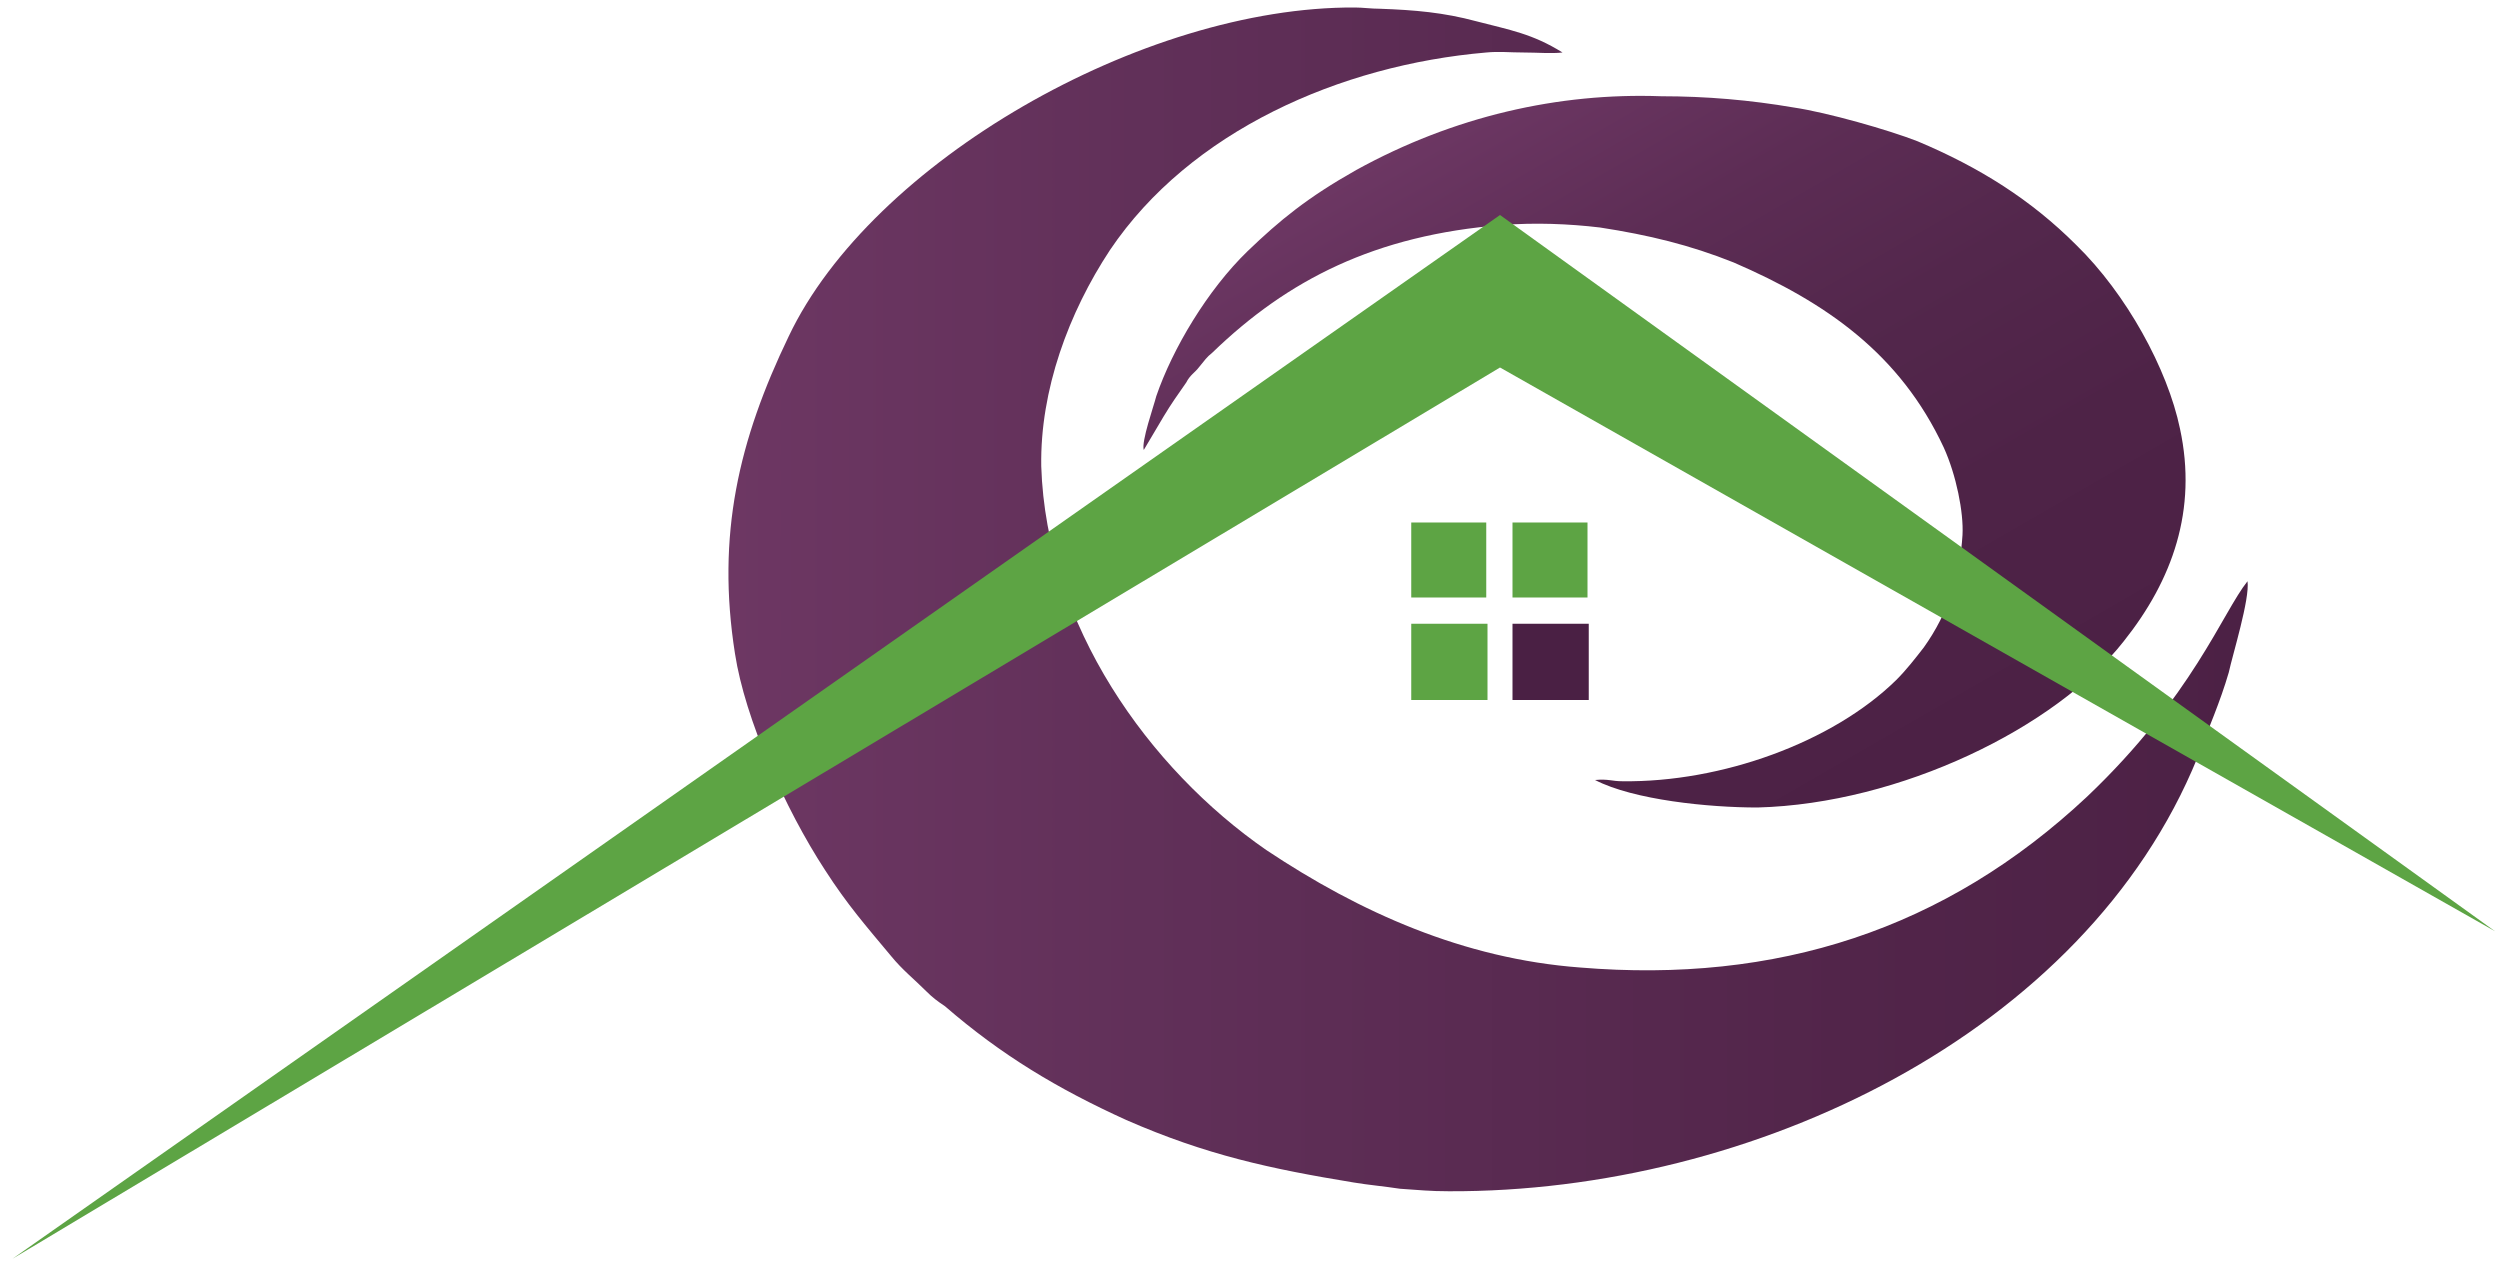
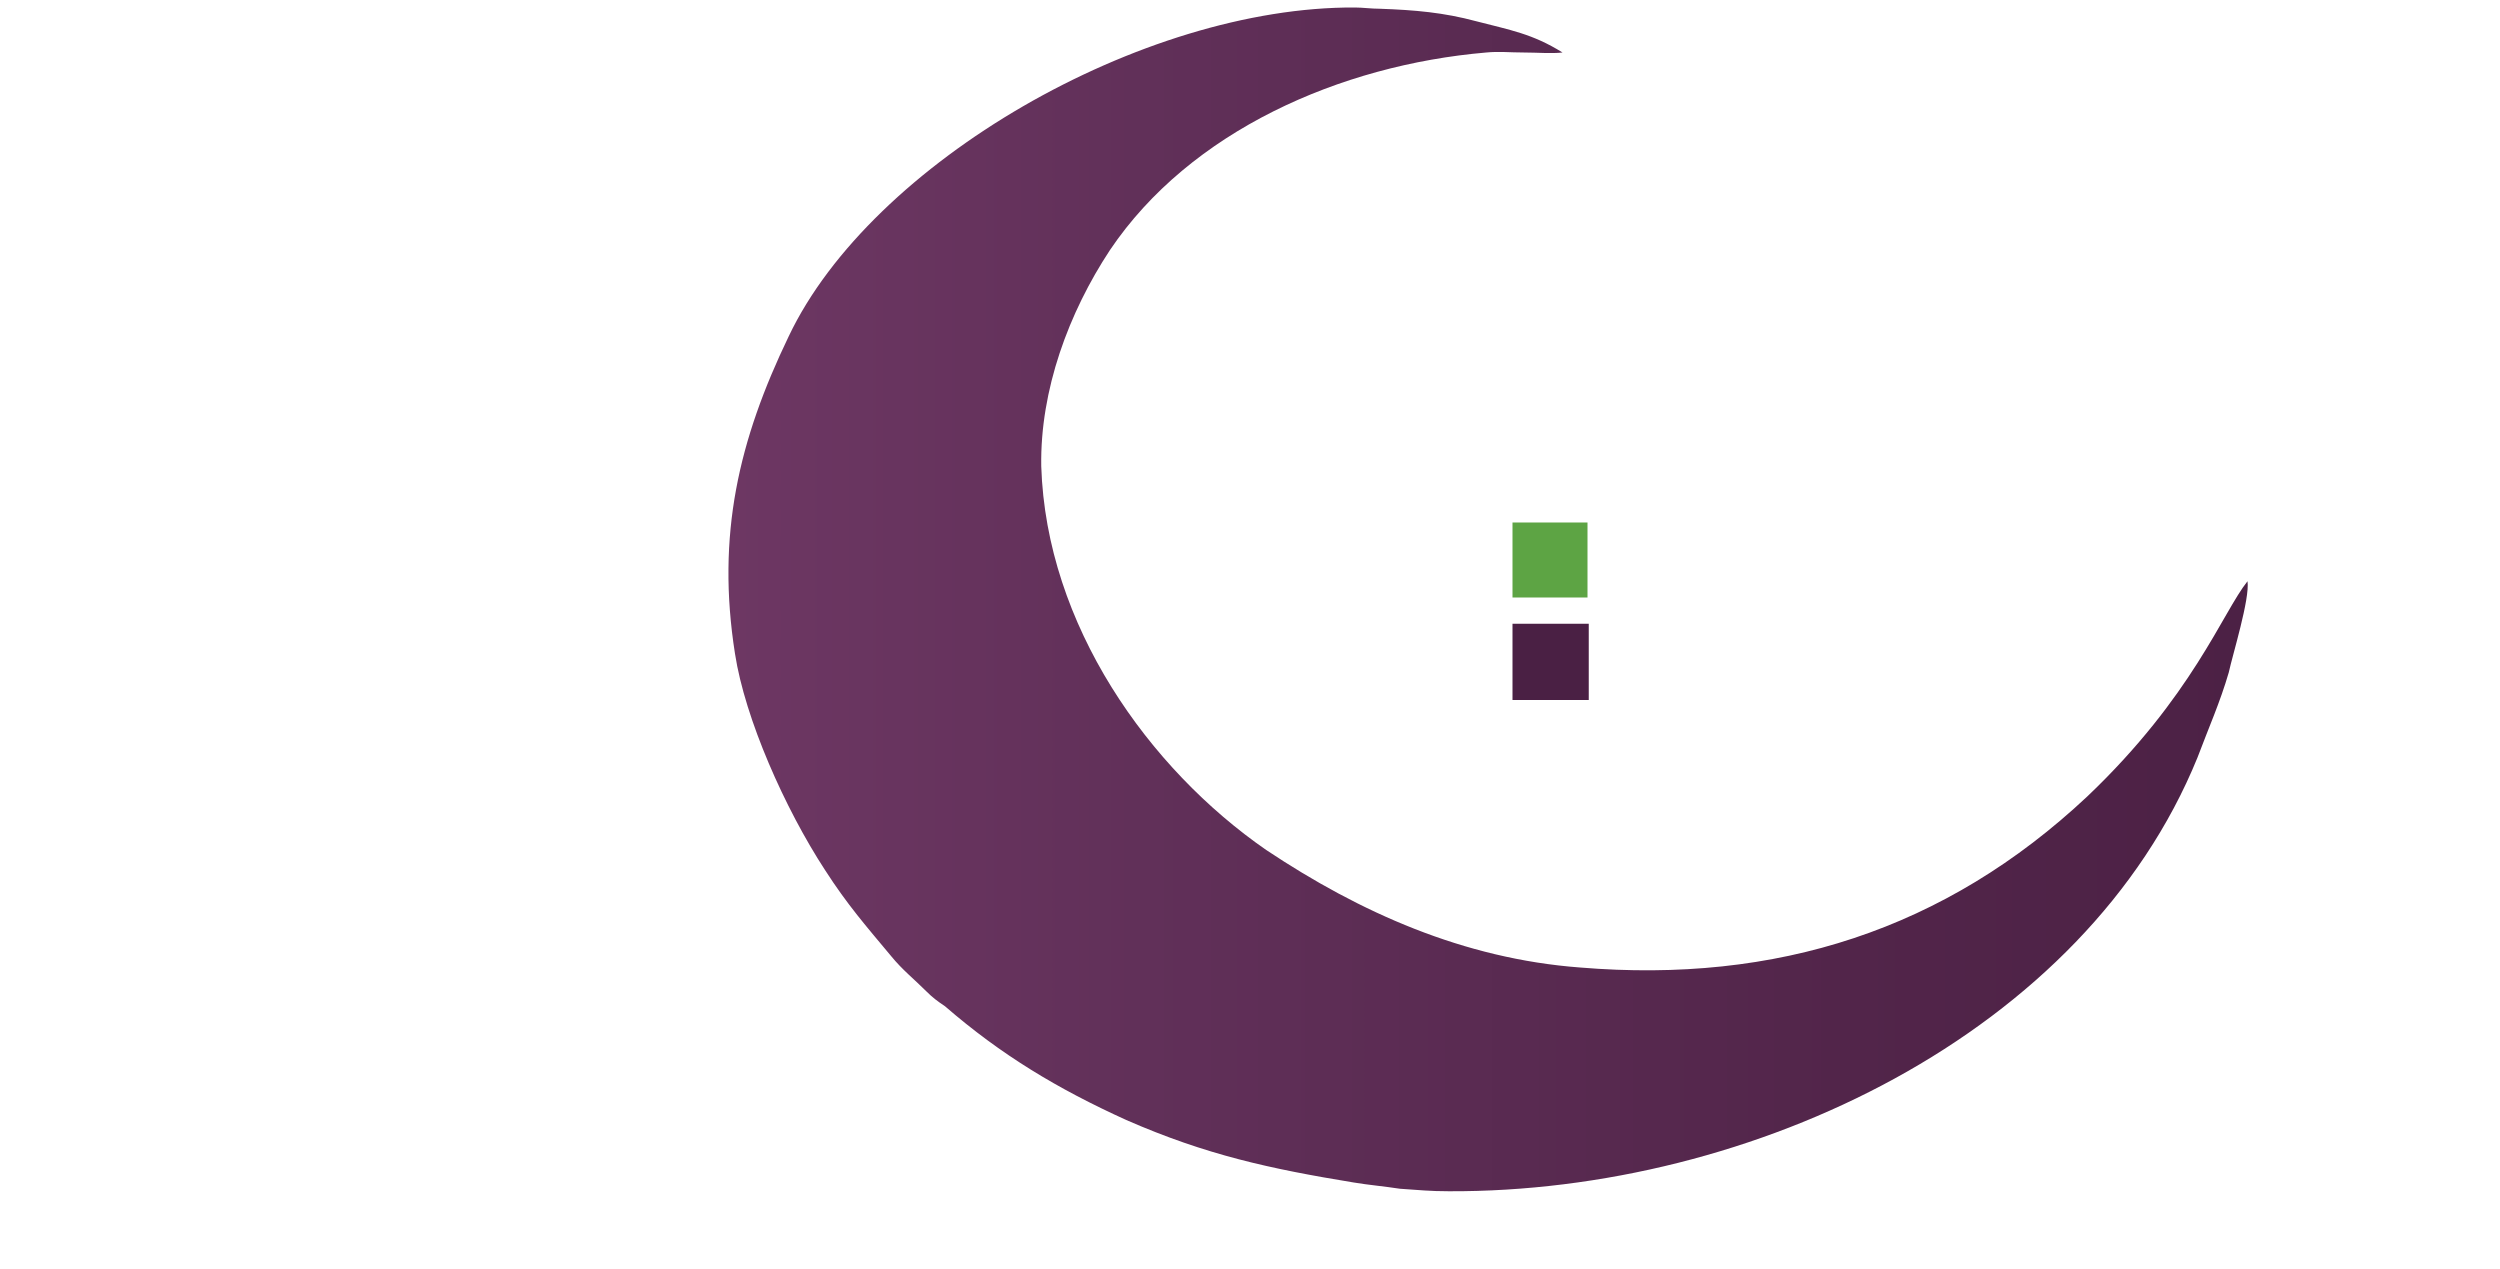
<svg xmlns="http://www.w3.org/2000/svg" version="1.1" id="Layer_1" x="0px" y="0px" width="200px" height="101.5px" viewBox="0 0 200 101.5" style="enable-background:new 0 0 200 101.5;" xml:space="preserve">
  <style type="text/css">
	.st0{fill:url(#SVGID_2_);}
	.st1{fill:url(#SVGID_3_);}
	.st2{fill:#5DA444;}
	.st3{fill:#4A2044;}
</style>
  <g>
    <g>
      <linearGradient id="SVGID_2_" gradientUnits="userSpaceOnUse" x1="118.086" y1="200.085" x2="150.622" y2="256.439" gradientTransform="matrix(1 0 0 1 0 -192)">
        <stop offset="0" style="stop-color:#6D3763" />
        <stop offset="2.191967e-02" style="stop-color:#6B3662" />
        <stop offset="0.241" style="stop-color:#5D2D55" />
        <stop offset="0.47" style="stop-color:#53274C" />
        <stop offset="0.715" style="stop-color:#4E2347" />
        <stop offset="1" style="stop-color:#4C2145" />
      </linearGradient>
-       <path id="SVGID_1_" class="st0" d="M108.5,13.6c-3.9,2.2-6.1,4-8.7,6.5c-3.2,3.1-6,7.8-7.3,11.6c-0.2,0.8-1.2,3.6-1,4.3l1.6-2.7    c0.6-1,1.1-1.7,1.8-2.7c0.3-0.6,0.7-0.8,1-1.2c0.5-0.6,0.6-0.8,1.1-1.2c6-5.8,13-9.4,23.2-10.2c2.6-0.2,5.3-0.1,7.8,0.2    c3.9,0.6,7.2,1.4,10.7,2.8c7.4,3.2,13.3,7.3,16.8,14.8c1,2.2,1.6,5.2,1.5,7c-0.2,3.2-1.1,6.2-3.1,9c-0.7,0.9-1.4,1.8-2.2,2.6    c-5.1,5-14,8.2-21.9,8.1c-0.9,0-1.1-0.2-2.2-0.1c3.1,1.6,9.1,2.2,13,2.2c11.4-0.3,23.9-6.4,29.3-13.3c3.9-4.9,5.9-10.5,4.5-17    c-1-4.8-4.3-10.8-8.3-14.7c-3.6-3.6-7.7-6.2-12.7-8.3c-2.3-0.9-7.2-2.3-9.9-2.7c-3.5-0.6-7-0.9-10.6-0.9    C124.7,7.4,116.3,9.3,108.5,13.6" />
    </g>
  </g>
  <g>
    <g>
      <linearGradient id="SVGID_3_" gradientUnits="userSpaceOnUse" x1="58.319" y1="240.118" x2="179.852" y2="240.118" gradientTransform="matrix(1 0 0 1 0 -192)">
        <stop offset="0" style="stop-color:#6D3763" />
        <stop offset="0.271" style="stop-color:#613059" />
        <stop offset="0.734" style="stop-color:#52254A" />
        <stop offset="1" style="stop-color:#4C2145" />
      </linearGradient>
      <path id="SVGID_4_" class="st1" d="M63.1,26.9c-4,8.3-5.8,15.9-4.3,25.4c0.8,5.2,4,12.4,7.2,17.3c1.8,2.8,3.3,4.5,5.3,6.9    c0.9,1.1,1.8,1.8,2.8,2.8c0.5,0.5,0.9,0.8,1.5,1.2c4.5,3.9,9,6.6,14.5,9.1c6.4,2.8,11.5,3.9,18.2,5c1.2,0.2,2.4,0.3,3.7,0.5    c1.5,0.1,2.4,0.2,3.9,0.2c24.3,0.1,50.9-12.6,59.9-34.7c0.9-2.4,1.8-4.4,2.5-6.8c0.3-1.4,1.7-5.9,1.5-7.3    c-2,2.5-4.4,9.2-12.8,17.2c-11.4,10.7-24.9,15-40.6,13.7c-9.3-0.7-17.6-4.4-25.1-9.4c-9.4-6.5-17.6-18-18-30.7    c-0.1-6.1,2.2-12.3,5.5-17.3c6.4-9.5,18.4-14.8,30.1-15.8c1-0.1,1.9,0,3,0c1.1,0,2.2,0.1,3.1,0c-2.4-1.5-4.2-1.8-6.9-2.5    c-2.6-0.7-4.9-0.9-7.7-1c-0.7,0-1.4-0.1-2-0.1C91.4,0.5,69.7,13,63.1,26.9" />
    </g>
  </g>
-   <polygon class="st2" points="120,17.2 1,100.7 120,29.4 199.6,74.5 " />
-   <rect x="112.9" y="41.8" class="st2" width="6" height="6" />
  <rect x="121" y="41.8" class="st2" width="6" height="6" />
  <rect x="121" y="49.9" class="st3" width="6.1" height="6.1" />
-   <rect x="112.9" y="49.9" class="st2" width="6.1" height="6.1" />
</svg>